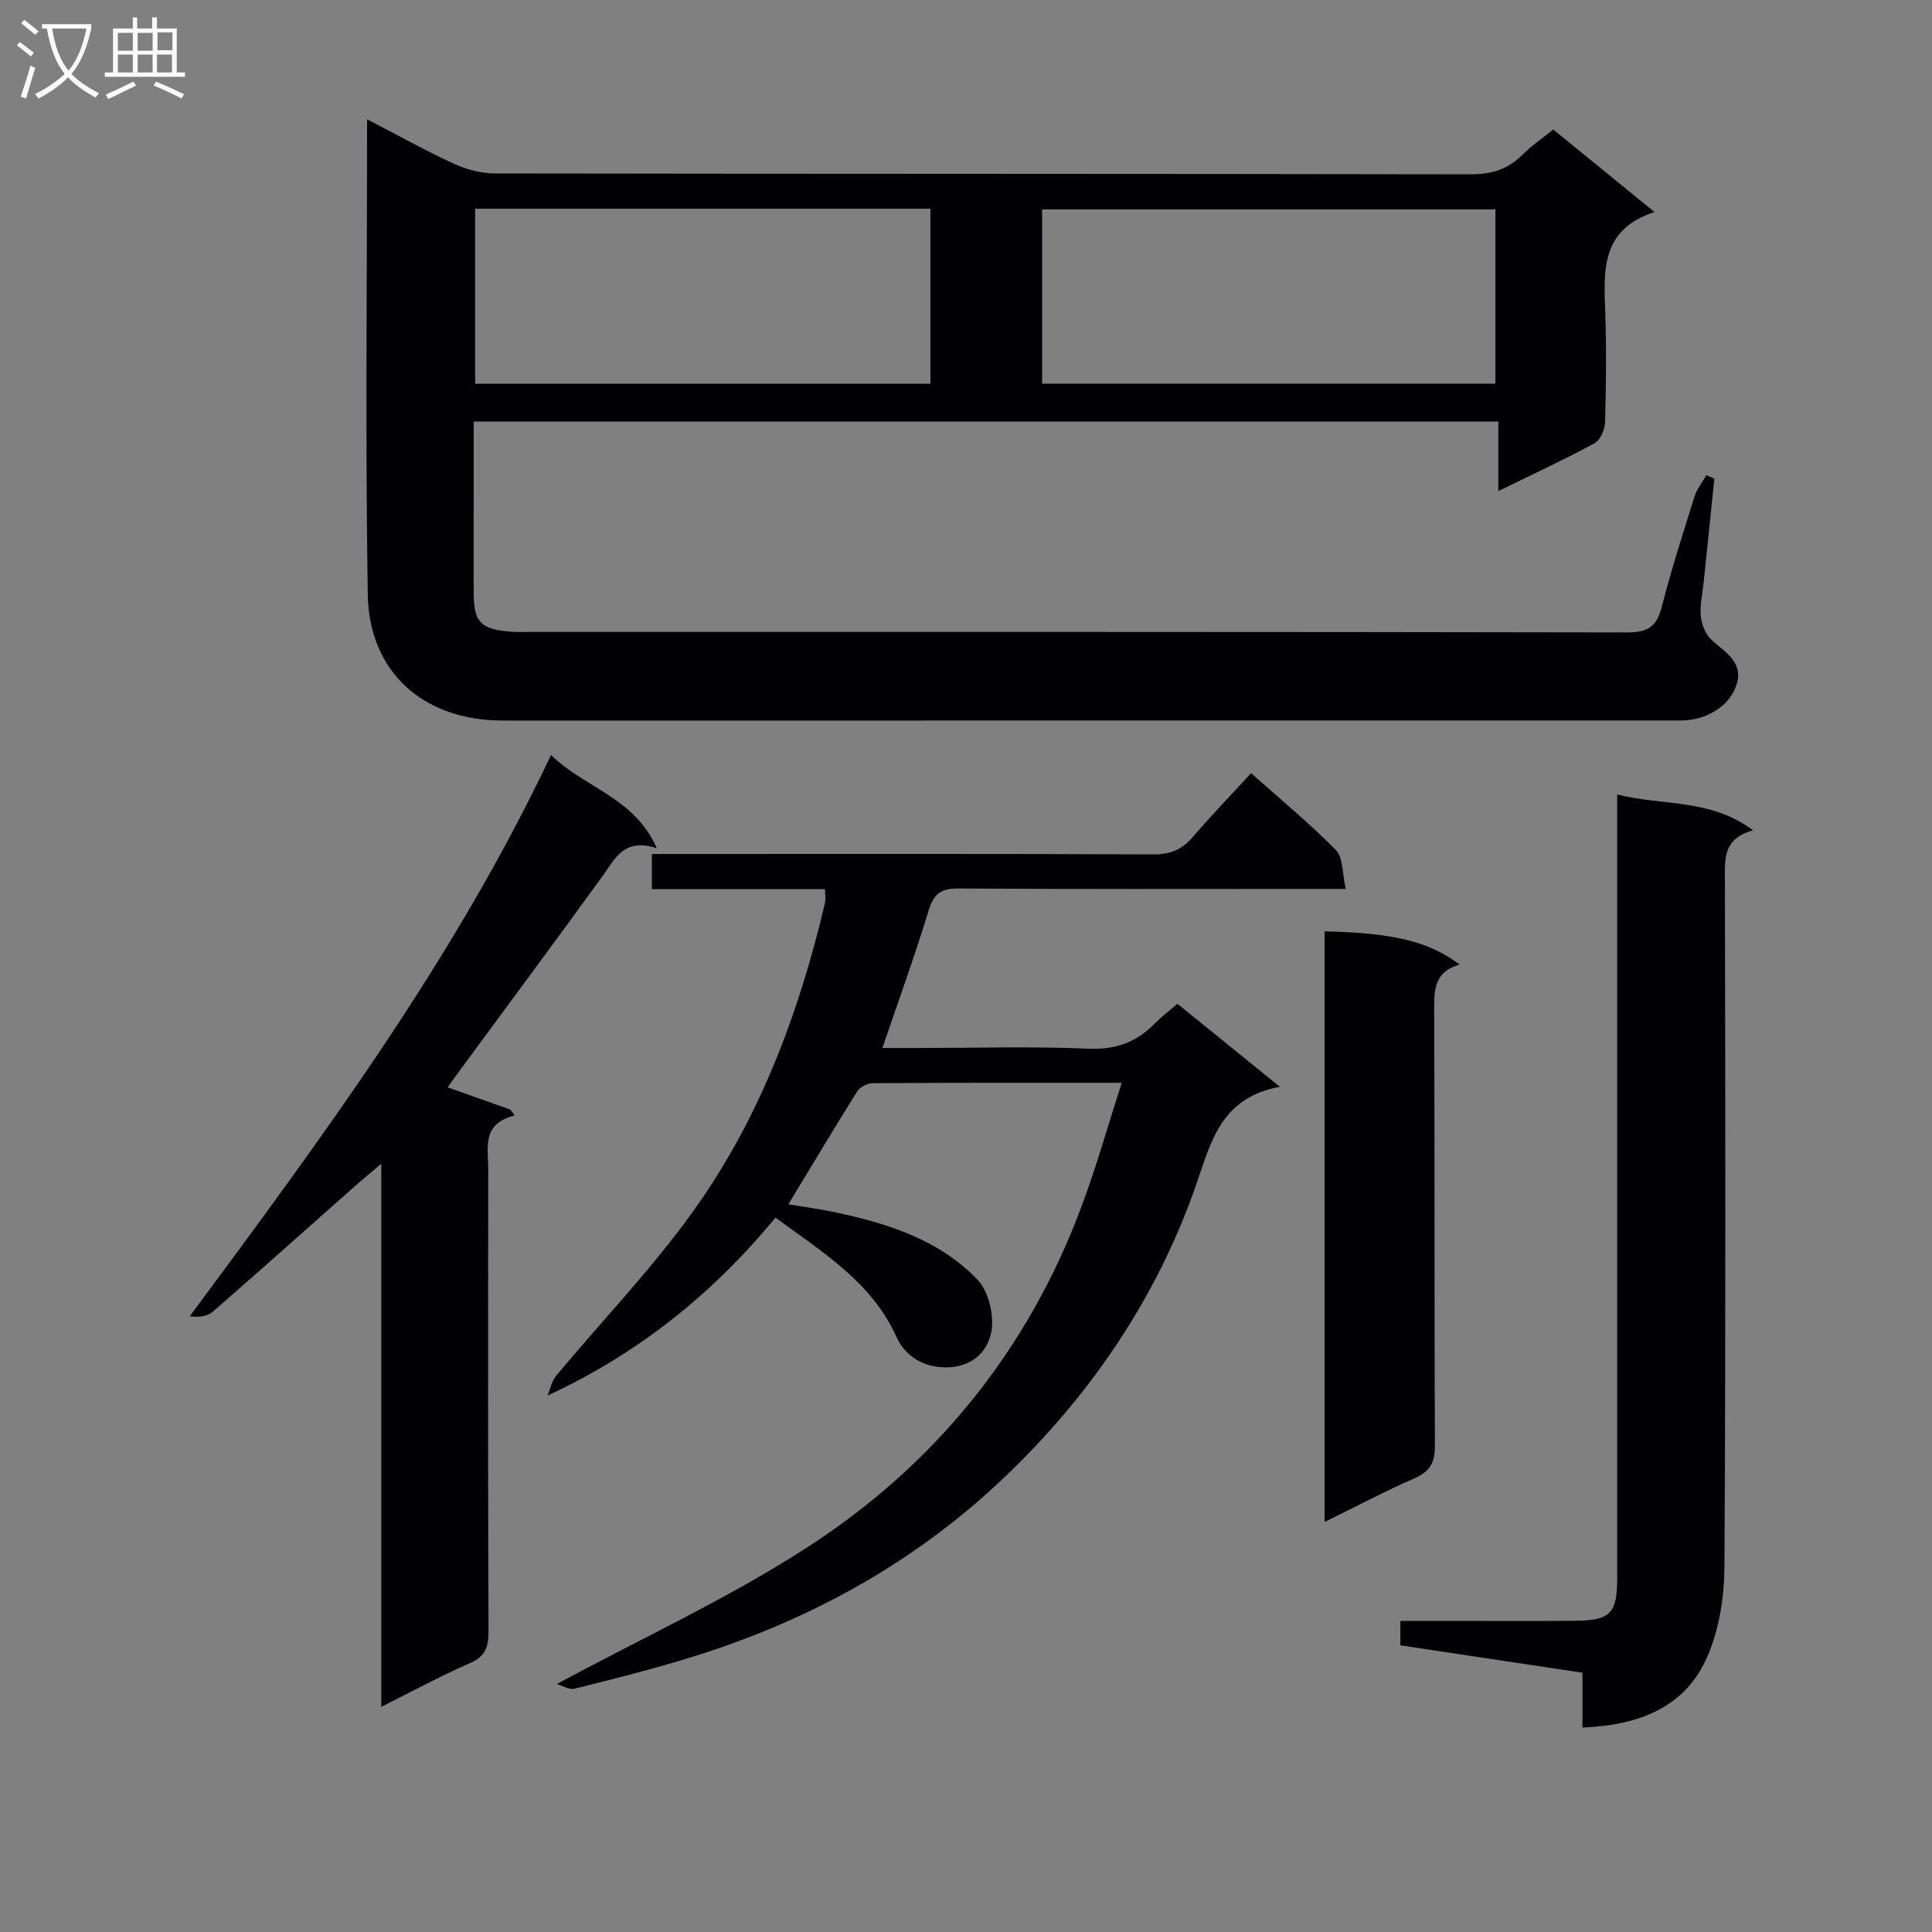
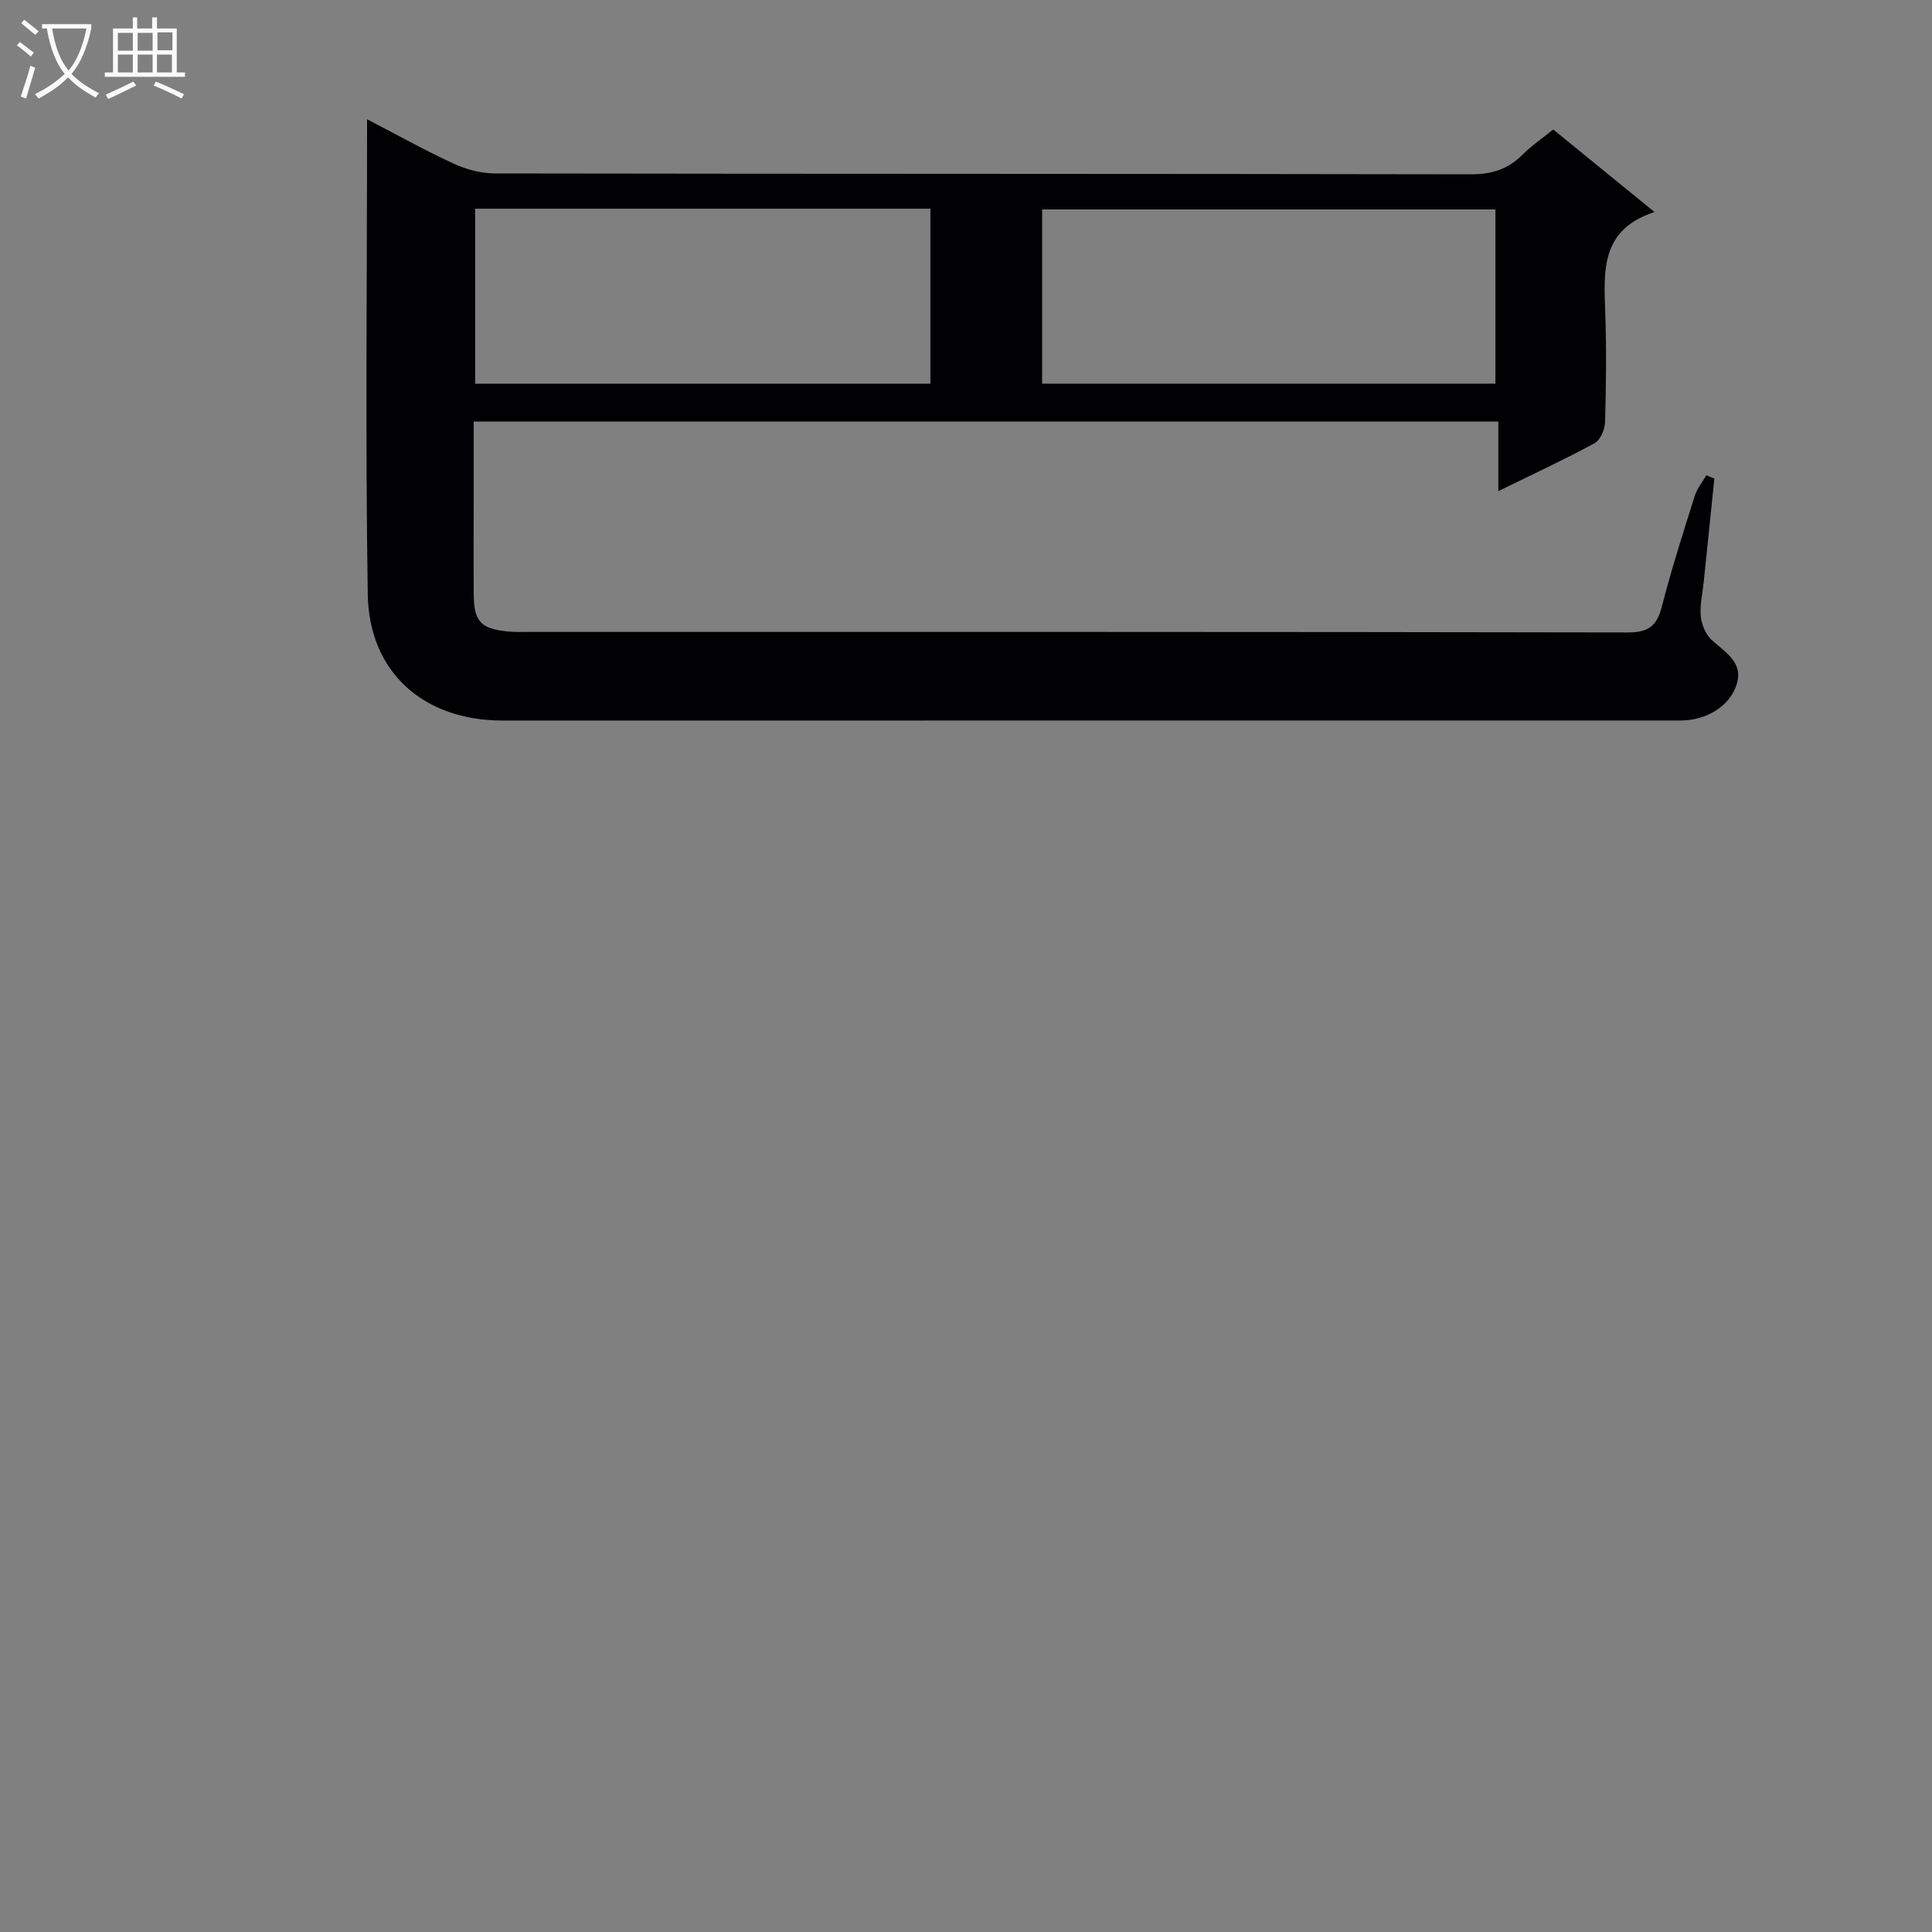
<svg xmlns="http://www.w3.org/2000/svg" enable-background="new 0 0 400 400" viewBox="0 0 400 400">
  <rect x="0" y="0" width="400" height="400" fill="#808080" stroke="none" />
  <g fill="#010104">
    <path d="m76 24.69c6.51 3.38 12.15 6.54 18 9.22 2.61 1.2 5.66 2 8.52 2 67.32.11 134.64.05 201.96.18 4.32.01 7.69-1.02 10.7-4.03 1.87-1.87 4.1-3.38 6.4-5.25 6.75 5.5 13.43 10.94 20.97 17.09-11.29 3.66-10.49 12.35-10.19 21.01.25 7.49.17 15-.05 22.49-.04 1.51-.97 3.71-2.16 4.36-6.26 3.39-12.73 6.39-19.94 9.92 0-5.16 0-9.67 0-14.41-70.91 0-141.16 0-212.14 0v15.79c0 6.67-.04 13.33.01 20 .05 5.59 1.42 7.09 6.93 7.67 1.49.16 3 .1 4.49.1 75.82 0 151.64-.04 227.46.11 4.28.01 6.07-1.28 7.1-5.33 1.97-7.71 4.42-15.31 6.81-22.91.48-1.53 1.59-2.87 2.41-4.3.55.23 1.11.46 1.66.69-.74 7.18-1.48 14.37-2.22 21.55-.24 2.32-.82 4.66-.59 6.93.16 1.7.97 3.72 2.18 4.85 2.76 2.56 6.59 4.59 5.3 9.09-1.34 4.68-6.34 7.66-11.63 7.66-60.16.01-120.31.01-180.47.01-21.16 0-42.32.01-63.49 0-16.26-.01-27.62-9.92-27.88-26.15-.51-32.48-.14-64.97-.14-98.34zm22.37 18.52v36.23h94.26c0-12.29 0-24.19 0-36.23-31.49 0-62.6 0-94.26 0zm117.39 36.22h93.85c0-12.31 0-24.21 0-36.07-31.48 0-62.56 0-93.85 0z" />
-     <path d="m232.24 224.18c-18.35 0-34.99-.03-51.63.08-1.08.01-2.58.83-3.15 1.73-4.76 7.59-9.35 15.28-14.24 23.35 3.12.52 6.3.94 9.43 1.6 11.03 2.31 21.76 5.69 29.73 14.01 2.3 2.4 3.47 7.32 2.88 10.69-.77 4.39-4.24 7.55-9.65 7.46-4.75-.08-8.32-2.59-9.97-6.24-5.2-11.5-15.32-17.55-25.08-24.77-12.97 15.73-28.26 28.07-47.21 36.85.59-1.38.88-3 1.8-4.11 9.37-11.24 19.58-21.87 28.12-33.71 13.88-19.22 22.12-41.16 27.53-64.17.18-.76.02-1.61.02-2.86-11.96 0-23.73 0-35.86 0 0-2.49 0-4.55 0-7.28h5.87c32.66 0 65.33-.06 97.99.08 3.51.02 5.92-1 8.14-3.6 3.76-4.4 7.8-8.57 12.06-13.22 6.1 5.44 12.12 10.39 17.56 15.92 1.51 1.54 1.29 4.78 2.05 8.05-2.63 0-4.4 0-6.17 0-24.67 0-49.33.08-74-.09-3.64-.03-5.14 1.08-6.2 4.57-2.84 9.34-6.19 18.53-9.57 28.45h7.74c11.67 0 23.35-.35 34.99.15 5.67.24 9.95-1.39 13.73-5.28 1.27-1.3 2.75-2.4 4.62-4.02 6.71 5.44 13.35 10.81 21.22 17.19-12.47 2.28-14.34 11.77-17.49 20.72-8.27 23.51-22.09 43.62-40.09 60.64-18.28 17.29-39.94 29.16-63.95 36.63-8.07 2.51-16.28 4.57-24.48 6.62-1.16.29-2.64-.67-3.69-.97 17.68-9.53 35.45-17.7 51.71-28.2 26.54-17.12 45.81-40.83 56.92-70.68 3.01-8 5.33-16.28 8.32-25.59z" />
-     <path d="m78.94 353.38c0-37.56 0-74.33 0-112.45-2.45 2.09-4.12 3.46-5.73 4.89-9.72 8.6-19.39 17.25-29.17 25.77-1.1.95-2.83 1.18-4.76.94 27.53-37.16 54.82-73.97 74.8-116.21 7.04 6.86 17.22 8.72 21.91 19.3-6.76-2.2-8.56 2.04-11.11 5.58-9.95 13.74-20.07 27.36-30.12 41.02-.67.91-1.32 1.83-2.09 2.9 4.52 1.6 8.76 3.11 13 4.61.3.4.6.81.9 1.21-6.9 1.72-5.48 6.65-5.49 10.95-.03 31.99-.06 63.97.06 95.96.01 3.23-.72 5.12-3.88 6.5-6.05 2.63-11.86 5.8-18.32 9.03z" />
-     <path d="m289.93 340.65c0-1.68 0-3.08 0-5.06h11.65c8.16 0 16.33.06 24.49-.02 7.36-.07 8.75-1.52 8.75-8.82.01-51.82 0-103.63 0-155.45 0-1.97 0-3.94 0-6.81 9.45 2.4 19.19.76 28.15 7.42-6.31 1.69-5.86 6.02-5.85 10.48.09 47.32.17 94.64-.09 141.95-.04 6.16-1.04 12.74-3.42 18.36-4.58 10.85-14.28 14.49-25.98 14.97 0-3.75 0-7.35 0-11.35-12.69-1.9-24.94-3.75-37.7-5.67z" />
-     <path d="m302.2 199.71c-5.05 1.41-5.29 4.92-5.27 9.05.13 30.16.01 60.32.15 90.49.02 3.46-.93 5.37-4.17 6.79-6.2 2.71-12.19 5.89-18.67 9.07 0-41.18 0-81.73 0-122.29 14.24.34 21.6 2.08 27.96 6.89z" />
  </g>
  <path d="m6.4 11.7c-1-.8-1.9-1.6-2.9-2.3l.6-.7c.9.7 1.9 1.4 2.9 2.2zm-2.1 8.3c.7-2.1 1.4-4.2 2-6.4.2.1.6.3 1 .4-.7 2.3-1.3 4.4-1.9 6.4zm3-12.8c-1.1-.9-2.1-1.7-2.9-2.4l.6-.7c1 .8 2 1.5 3 2.4zm1.4-1.3v-.9h10.2v.9c-.9 4.2-2.3 7.3-4.1 9.4 1.3 1.4 3.2 2.7 5.7 4-.2.2-.4.5-.7.9-2.5-1.4-4.4-2.7-5.7-4.2-1.4 1.5-3.5 3-6.1 4.4 0 0 0 0-.1-.1-.3-.4-.5-.7-.7-.8 2.7-1.3 4.7-2.8 6.2-4.2-1.8-2.2-3-5.3-3.7-9.4zm9.2 0h-7.1c.6 3.8 1.7 6.7 3.4 8.7 1.7-2 2.9-4.8 3.7-8.7z" fill="#fbfafa" />
  <path d="m31.6 3.6h.9v2.3h4.1v9.1h1.7v.9h-16.6v-.9h1.7v-9.1h4.1v-2.3h.9v2.3h3.1v-2.3zm-4 13.3.6.8c-1.9.9-3.8 1.9-5.8 2.8-.2-.3-.3-.6-.5-.9 2-.9 3.9-1.8 5.7-2.7zm-3.2-10.1v3.7h3.1v-3.7zm0 4.5v3.7h3.1v-3.7zm4.1-4.5v3.7h3.1v-3.7zm0 4.5v3.7h3.1v-3.7zm9.1 9.1c-2.1-1.1-4.1-2-5.8-2.7l.5-.8c2.2.9 4.1 1.8 5.8 2.6zm-1.9-13.7h-3.1v3.7h3.1v-3.6zm-3.2 4.6v3.7h3.1v-3.7z" fill="#fbfafa" />
</svg>